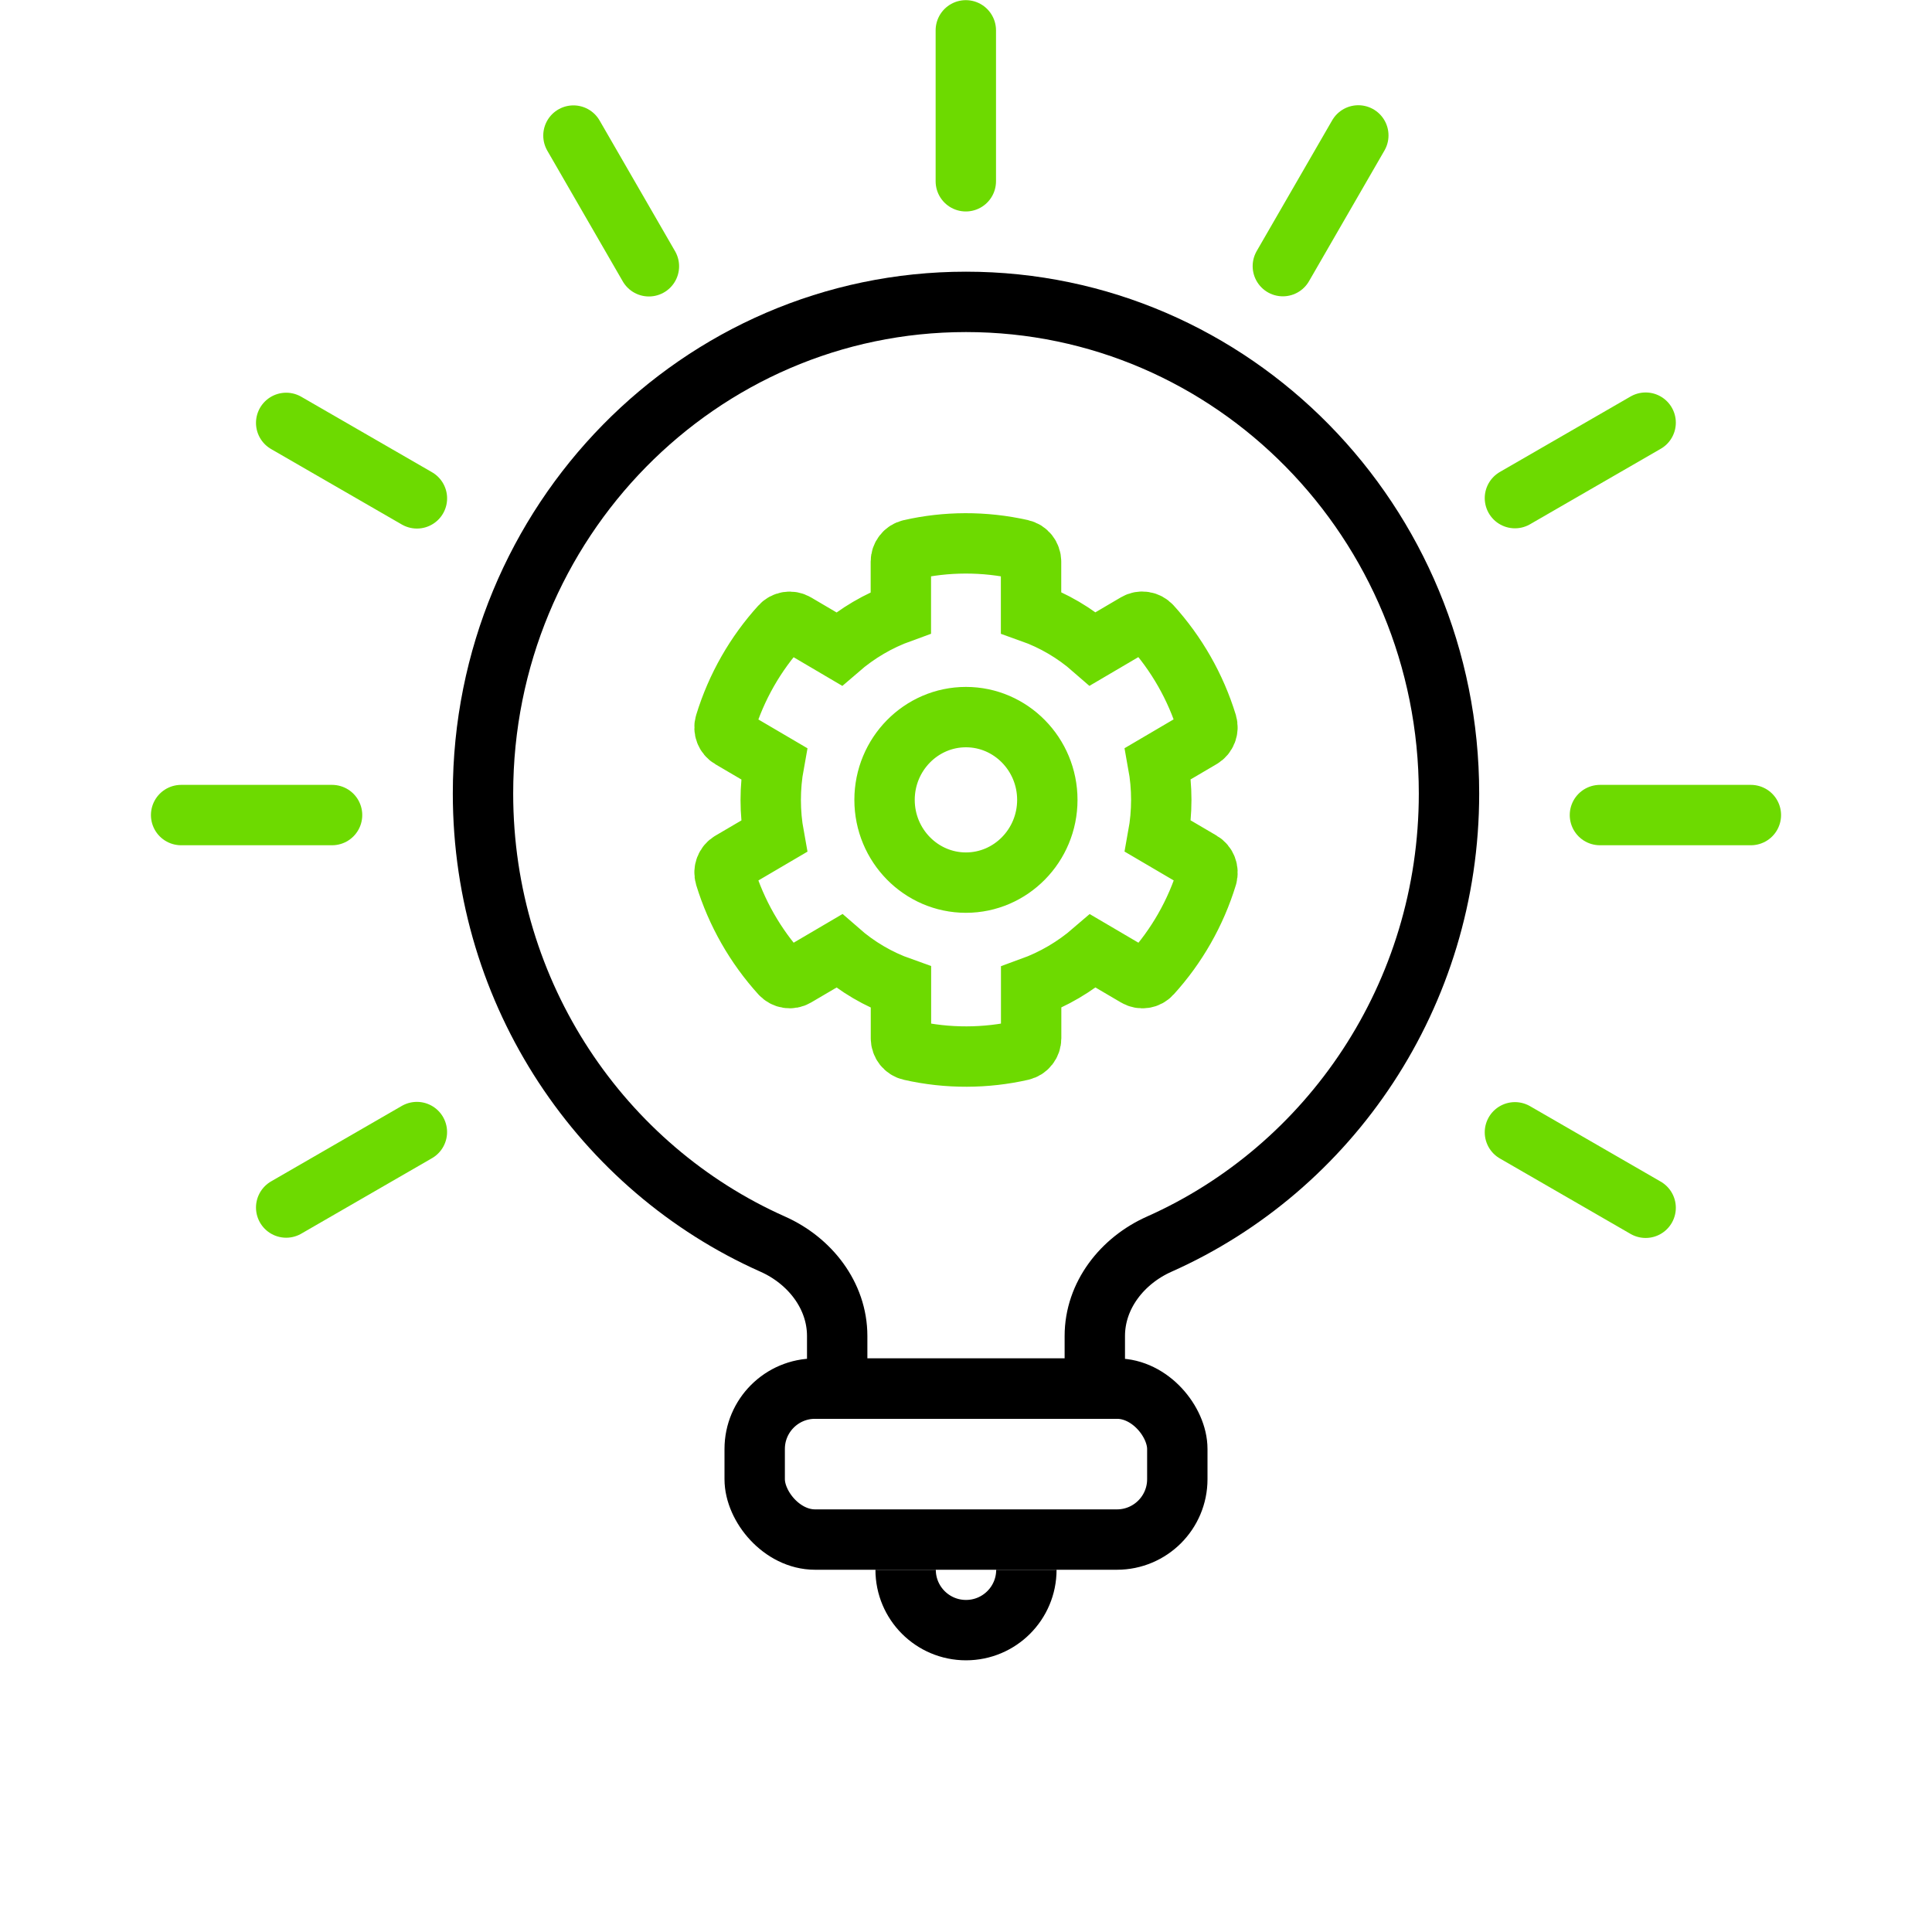
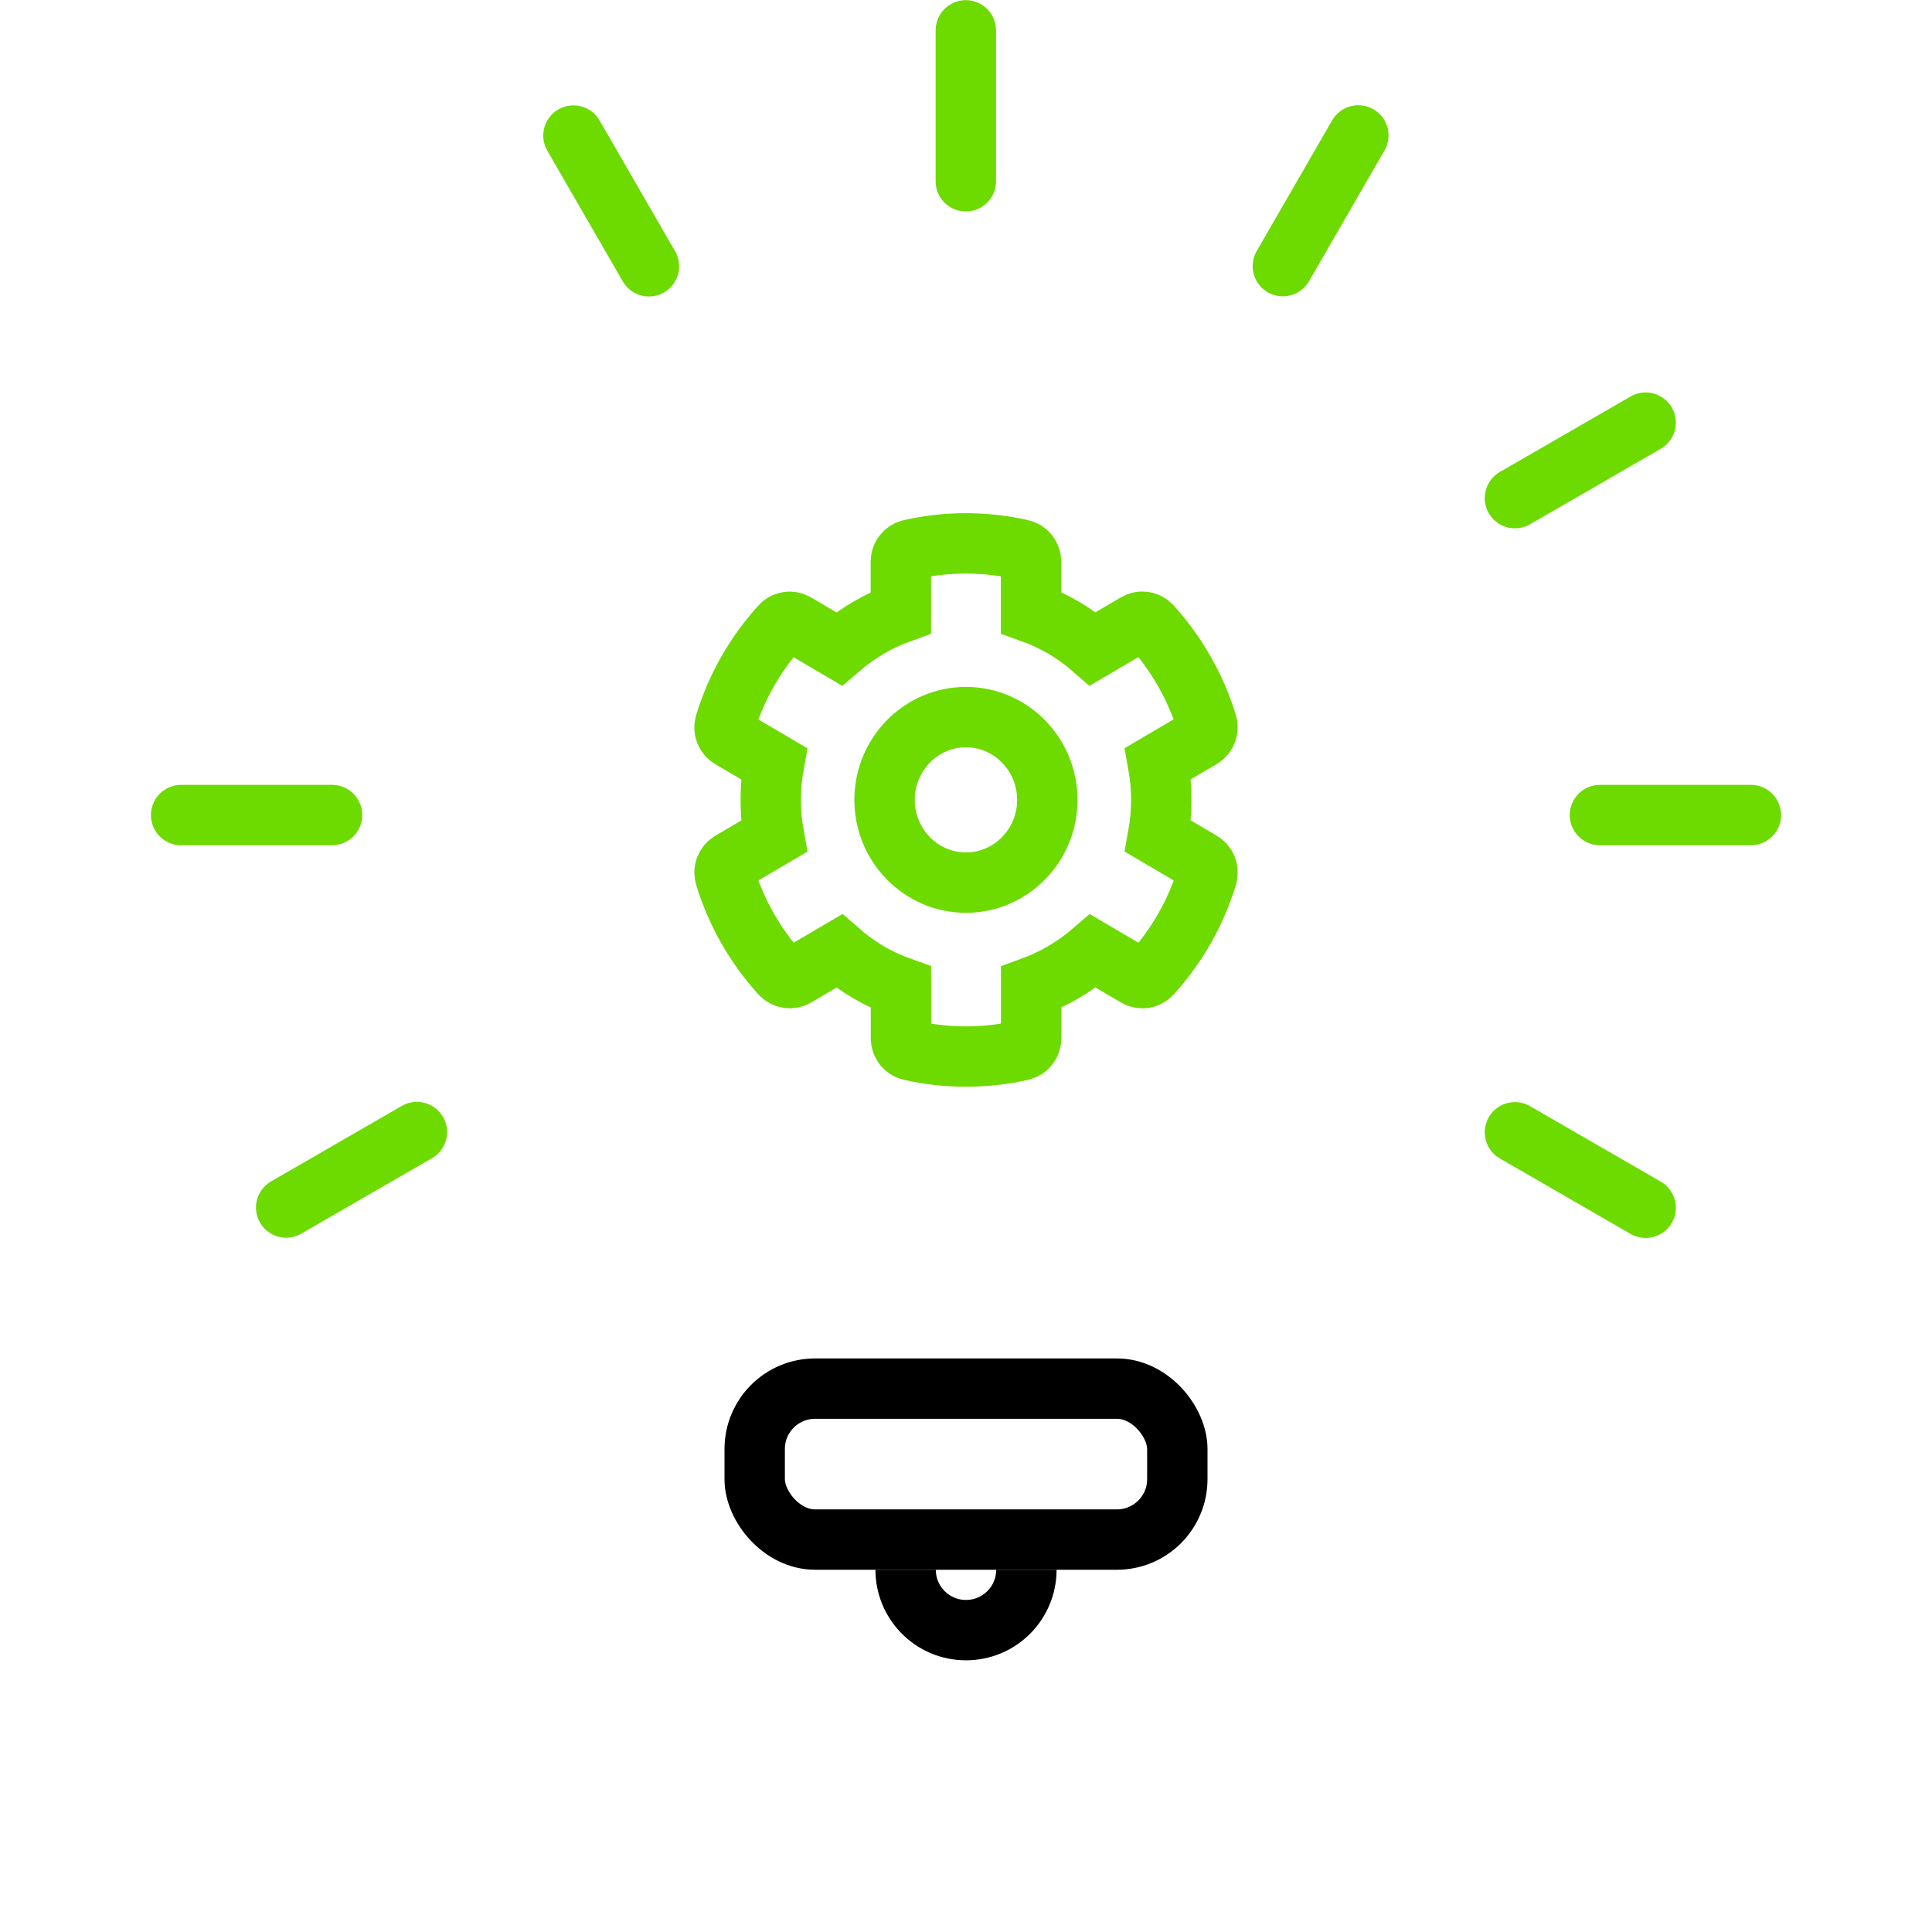
<svg xmlns="http://www.w3.org/2000/svg" width="64" height="64" viewBox="0 0 64 64" fill="none">
  <rect x="25" y="46" width="14" height="5" rx="2" stroke="black" stroke-width="2" />
  <path d="M34 52C34 53.105 33.105 54 32 54C30.895 54 30 53.105 30 52" stroke="black" stroke-width="2" />
  <path d="M39.796 28.543L38.36 27.7C38.505 26.904 38.505 26.089 38.36 25.294L39.796 24.45C39.961 24.354 40.035 24.156 39.981 23.971C39.607 22.75 38.97 21.647 38.138 20.728C38.01 20.588 37.801 20.553 37.639 20.649L36.203 21.493C35.6 20.965 34.906 20.557 34.155 20.29V18.607C34.155 18.415 34.023 18.247 33.838 18.206C32.601 17.925 31.334 17.938 30.158 18.206C29.973 18.247 29.842 18.415 29.842 18.607V20.293C29.093 20.564 28.399 20.972 27.793 21.496L26.361 20.653C26.196 20.557 25.99 20.588 25.862 20.732C25.03 21.647 24.393 22.75 24.019 23.974C23.962 24.159 24.039 24.358 24.204 24.454L25.64 25.297C25.495 26.092 25.495 26.908 25.64 27.703L24.204 28.546C24.039 28.642 23.965 28.841 24.019 29.026C24.393 30.246 25.03 31.35 25.862 32.268C25.99 32.409 26.199 32.443 26.361 32.347L27.796 31.504C28.399 32.032 29.093 32.44 29.845 32.707V34.393C29.845 34.585 29.976 34.753 30.162 34.794C31.398 35.075 32.665 35.062 33.841 34.794C34.027 34.753 34.158 34.585 34.158 34.393V32.707C34.906 32.436 35.6 32.028 36.207 31.504L37.642 32.347C37.807 32.443 38.013 32.412 38.141 32.268C38.973 31.353 39.61 30.25 39.984 29.026C40.035 28.837 39.961 28.639 39.796 28.543V28.543ZM31.998 29.238C30.512 29.238 29.302 28.008 29.302 26.497C29.302 24.985 30.512 23.755 31.998 23.755C33.484 23.755 34.694 24.985 34.694 26.497C34.694 28.008 33.484 29.238 31.998 29.238Z" stroke="#6DDA00" stroke-width="2" />
-   <path d="M32 10C40.837 10 48 17.291 48 26.286C48 32.962 44.052 38.699 38.403 41.213C37.175 41.759 36.267 42.913 36.267 44.257V46H27.733V44.257C27.733 42.913 26.825 41.759 25.597 41.213C19.948 38.699 16 32.962 16 26.286C16 17.291 23.163 10 32 10Z" stroke="black" stroke-width="2" />
  <path d="M6 27L11 27" stroke="#6DDA00" stroke-width="2" stroke-linecap="round" />
  <path d="M53 27L58 27" stroke="#6DDA00" stroke-width="2" stroke-linecap="round" />
  <path d="M31.994 6.005V1.005" stroke="#6DDA00" stroke-width="2" stroke-linecap="round" />
  <path d="M9.48 40.001L13.81 37.501" stroke="#6DDA00" stroke-width="2" stroke-linecap="round" />
  <path d="M50.184 16.501L54.514 14.001" stroke="#6DDA00" stroke-width="2" stroke-linecap="round" />
  <path d="M42.496 8.816L44.996 4.486" stroke="#6DDA00" stroke-width="2" stroke-linecap="round" />
  <path d="M21.496 8.821L18.996 4.491" stroke="#6DDA00" stroke-width="2" stroke-linecap="round" />
  <path d="M54.514 40.009L50.184 37.509" stroke="#6DDA00" stroke-width="2" stroke-linecap="round" />
-   <path d="M13.811 16.509L9.48 14.009" stroke="#6DDA00" stroke-width="2" stroke-linecap="round" />
</svg>